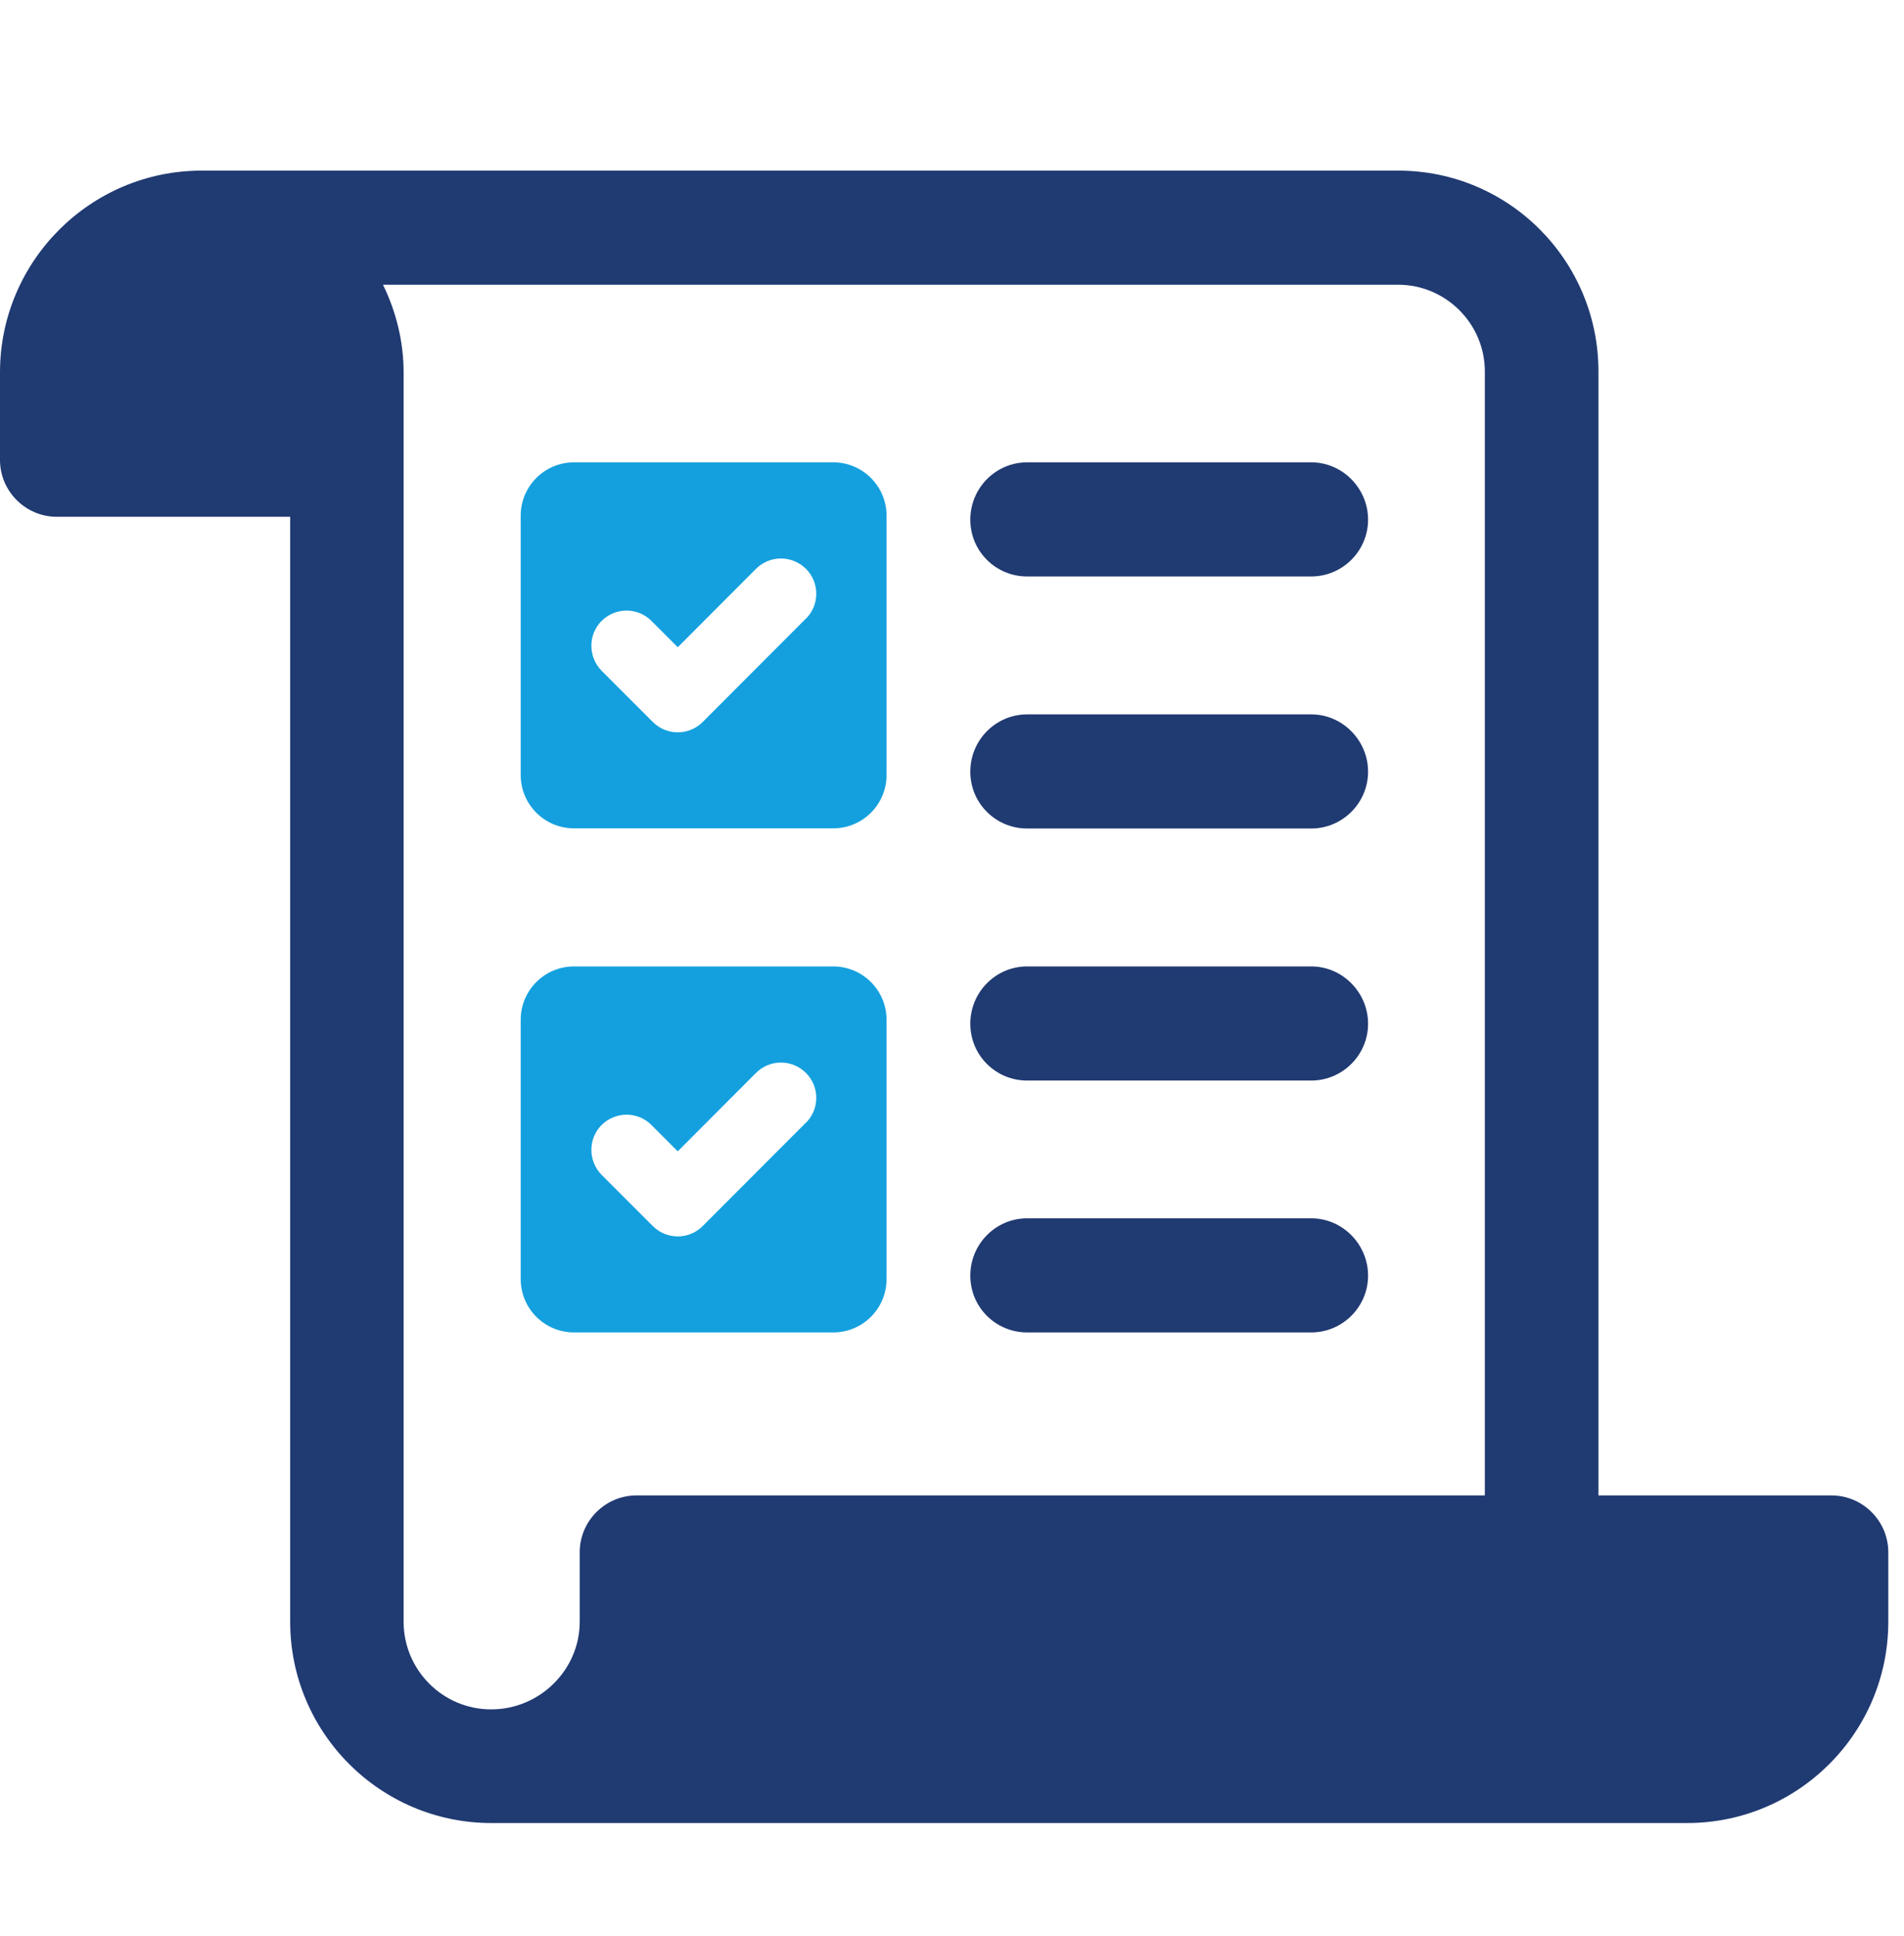
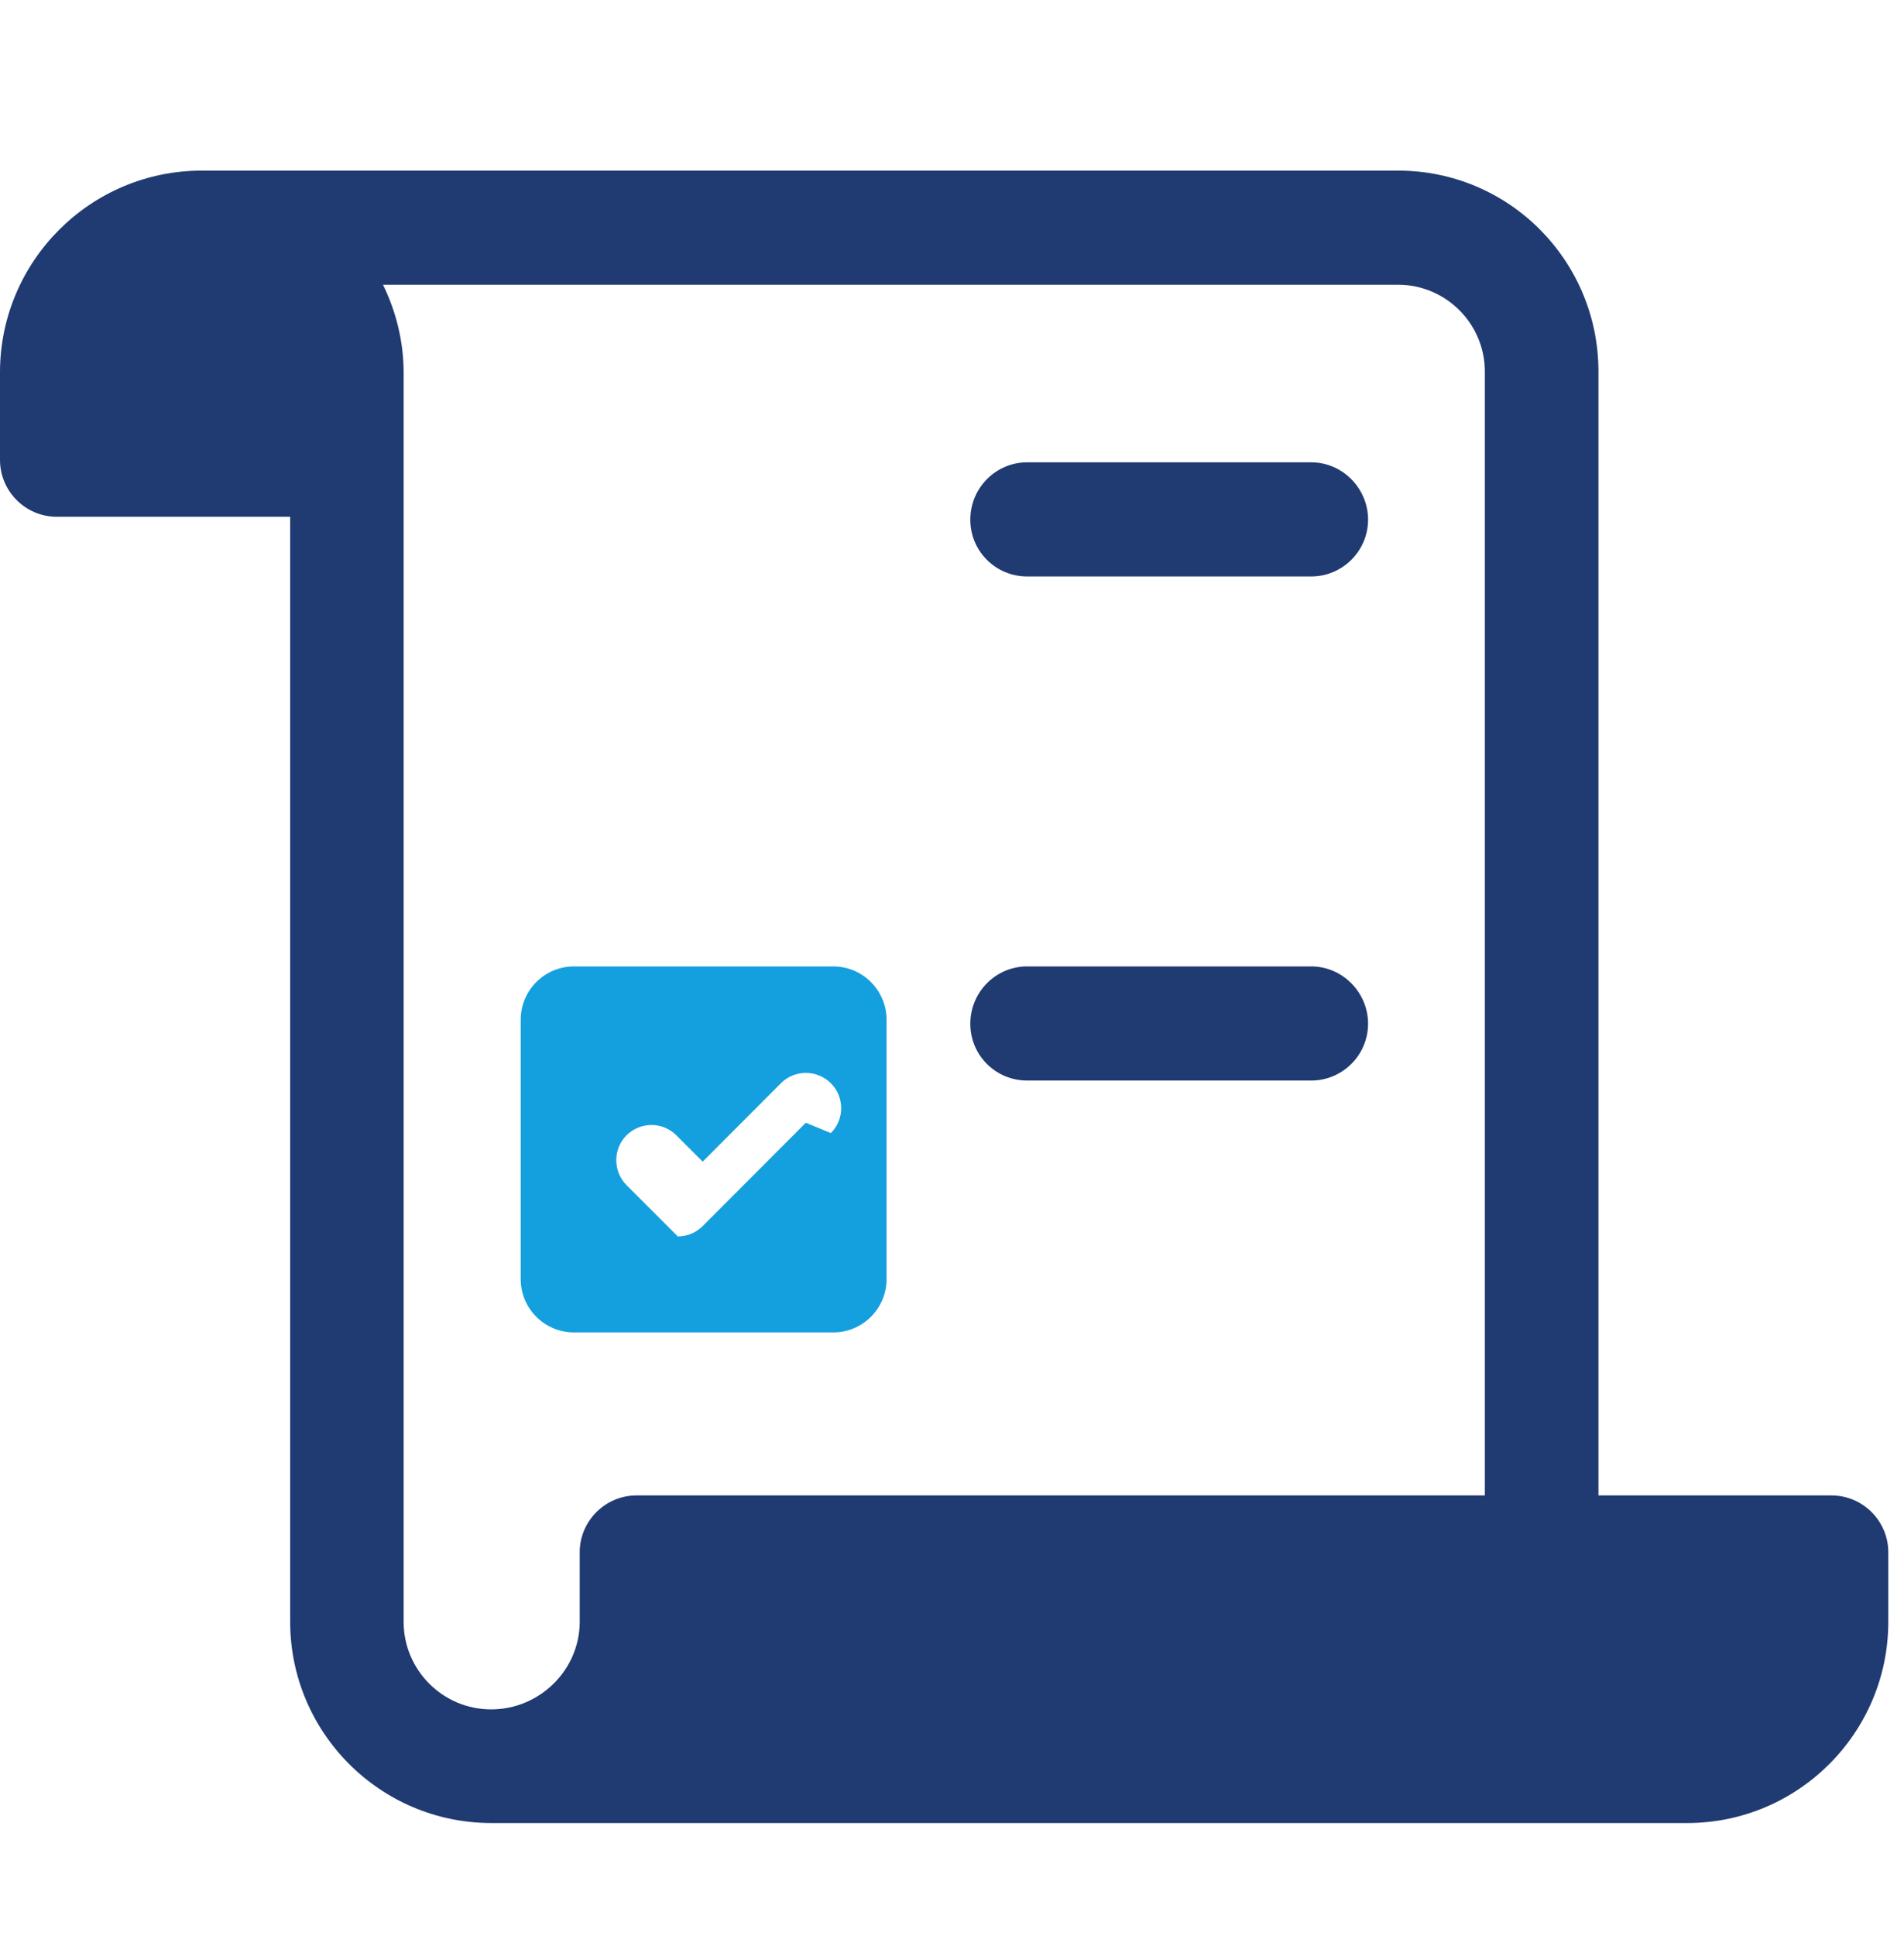
<svg xmlns="http://www.w3.org/2000/svg" id="Ebene_1" data-name="Ebene 1" viewBox="0 0 120.01 122">
  <defs>
    <style>      .cls-1 {        fill: #203a72;      }      .cls-1, .cls-2 {        stroke-width: 0px;      }      .cls-2 {        fill: #14a0de;      }    </style>
  </defs>
  <path class="cls-1" d="m82.65,29.13h-17.91c-1.97,0-3.58,1.61-3.58,3.61s1.61,3.58,3.58,3.58h17.91c1.97,0,3.58-1.61,3.58-3.58s-1.61-3.61-3.58-3.61Z" />
  <path class="cls-1" d="m115.43,94.22h-14.68V23.4c0-6.98-5.64-12.65-12.62-12.65H12.71C5.7,10.75,0,16.46,0,23.46v5.52c0,1.97,1.61,3.58,3.58,3.58h14.71v69.62c0,6.98,5.67,12.68,12.68,12.68h75.37c7.01,0,12.68-5.7,12.68-12.68v-4.38c0-1.97-1.61-3.58-3.58-3.58Zm-21.84,0h-53.47c-1.97,0-3.58,1.61-3.58,3.58v4.38c0,3.03-2.52,5.52-5.58,5.52s-5.52-2.49-5.52-5.52V23.46c0-1.88-.45-3.79-1.3-5.52h63.99c3,0,5.46,2.46,5.46,5.46v70.82Z" />
-   <path class="cls-1" d="m82.65,45.01h-17.91c-1.97,0-3.58,1.61-3.58,3.61s1.61,3.58,3.58,3.58h17.91c1.97,0,3.58-1.61,3.58-3.58s-1.61-3.61-3.58-3.61Z" />
  <path class="cls-1" d="m82.65,60.89h-17.91c-1.97,0-3.58,1.61-3.58,3.61s1.61,3.58,3.58,3.58h17.91c1.97,0,3.58-1.61,3.58-3.58s-1.61-3.61-3.58-3.61Z" />
-   <path class="cls-1" d="m82.65,76.76h-17.91c-1.97,0-3.58,1.61-3.58,3.61s1.61,3.58,3.58,3.58h17.91c1.97,0,3.58-1.61,3.58-3.58s-1.61-3.61-3.58-3.61Z" />
-   <path class="cls-2" d="m52.52,29.13h-16.34c-1.86,0-3.36,1.51-3.36,3.36v16.34c0,1.86,1.51,3.36,3.36,3.36h16.34c1.86,0,3.36-1.51,3.36-3.36v-16.34c0-1.86-1.51-3.36-3.36-3.36Zm-1.73,9.85h0l-6.5,6.51c-.42.42-.98.65-1.57.65s-1.15-.23-1.57-.65l-3.23-3.23c-.86-.87-.86-2.28,0-3.14.87-.86,2.27-.87,3.14,0l1.66,1.66,4.93-4.94c.87-.87,2.27-.87,3.15,0,.42.42.65.98.65,1.57s-.23,1.15-.65,1.57Z" />
-   <path class="cls-2" d="m52.52,60.89h-16.34c-1.86,0-3.36,1.51-3.36,3.36v16.34c0,1.86,1.51,3.36,3.36,3.36h16.34c1.86,0,3.36-1.51,3.36-3.36v-16.34c0-1.86-1.51-3.36-3.36-3.36Zm-1.73,9.85h0l-6.5,6.51c-.42.42-.98.65-1.57.65s-1.15-.23-1.57-.65l-3.23-3.23c-.86-.87-.86-2.28,0-3.14.87-.86,2.27-.87,3.14,0l1.66,1.66,4.93-4.94c.87-.87,2.27-.87,3.15,0,.42.42.65.98.65,1.57s-.23,1.15-.65,1.57Z" />
+   <path class="cls-2" d="m52.52,60.89h-16.34c-1.86,0-3.36,1.51-3.36,3.36v16.34c0,1.86,1.51,3.36,3.36,3.36h16.34c1.86,0,3.36-1.51,3.36-3.36v-16.34c0-1.86-1.51-3.36-3.36-3.36Zm-1.73,9.85h0l-6.5,6.51c-.42.42-.98.65-1.57.65l-3.23-3.23c-.86-.87-.86-2.28,0-3.14.87-.86,2.27-.87,3.14,0l1.66,1.66,4.93-4.94c.87-.87,2.27-.87,3.15,0,.42.42.65.98.65,1.57s-.23,1.15-.65,1.57Z" />
</svg>